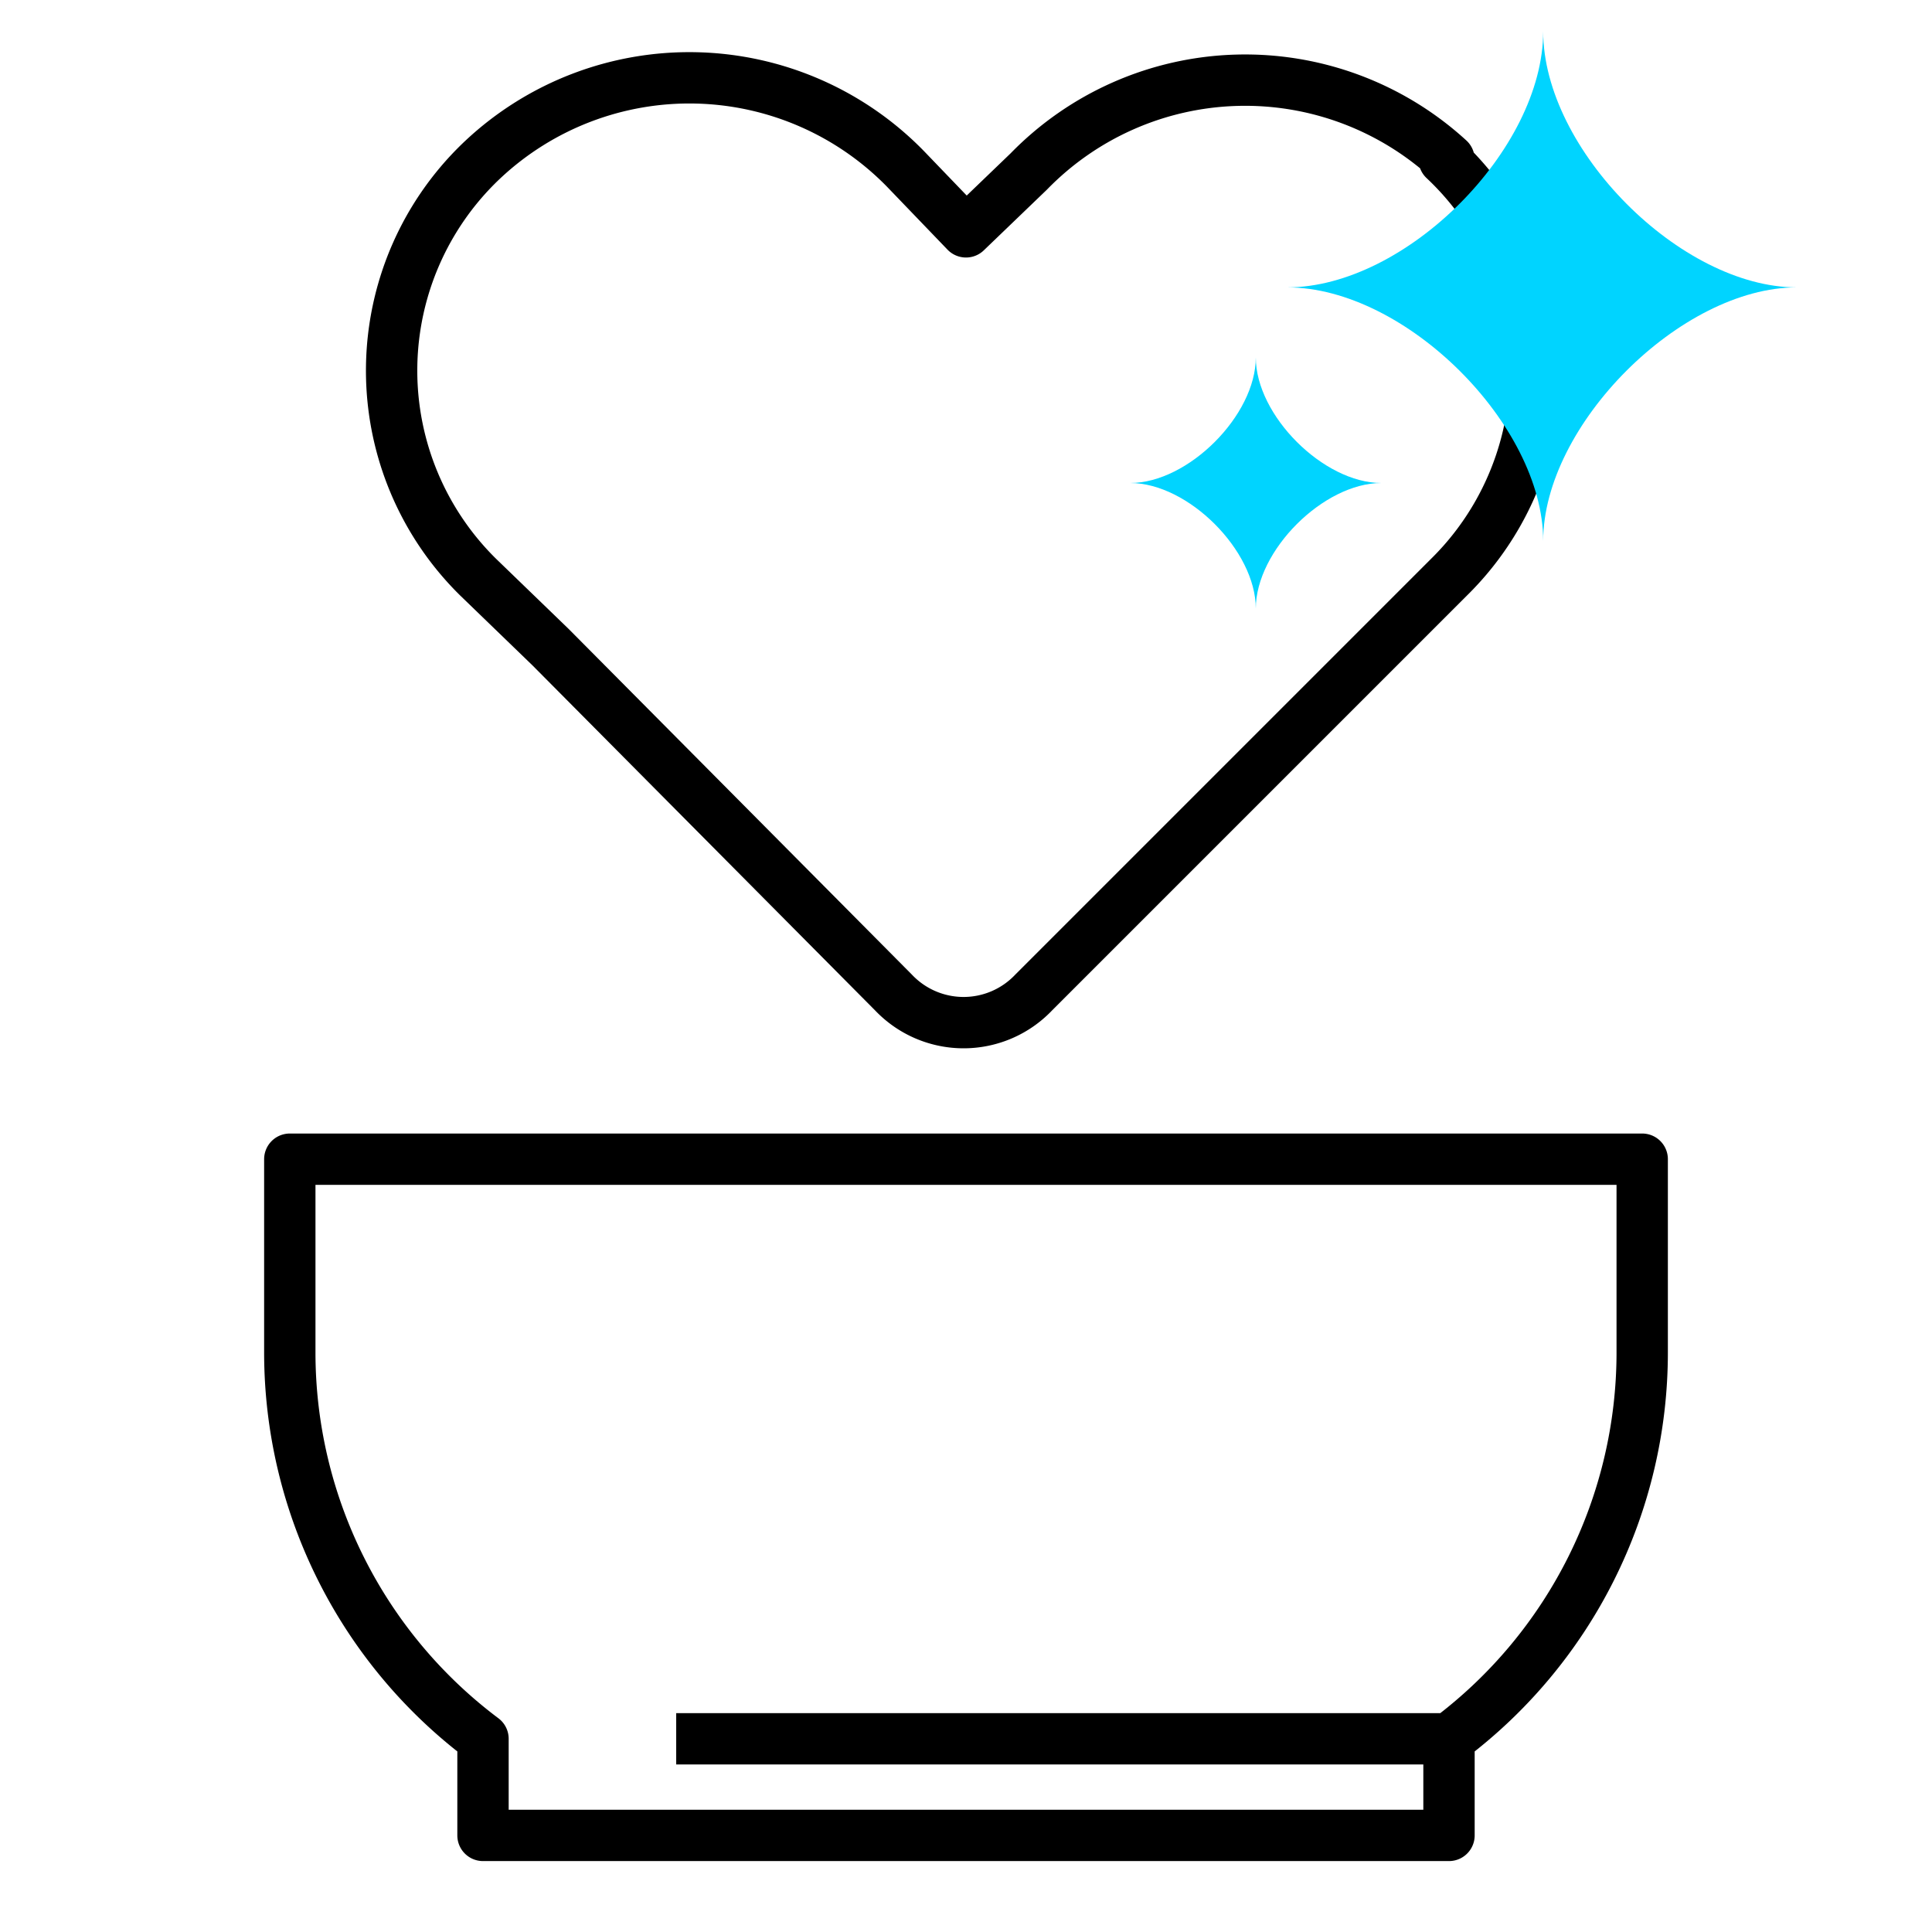
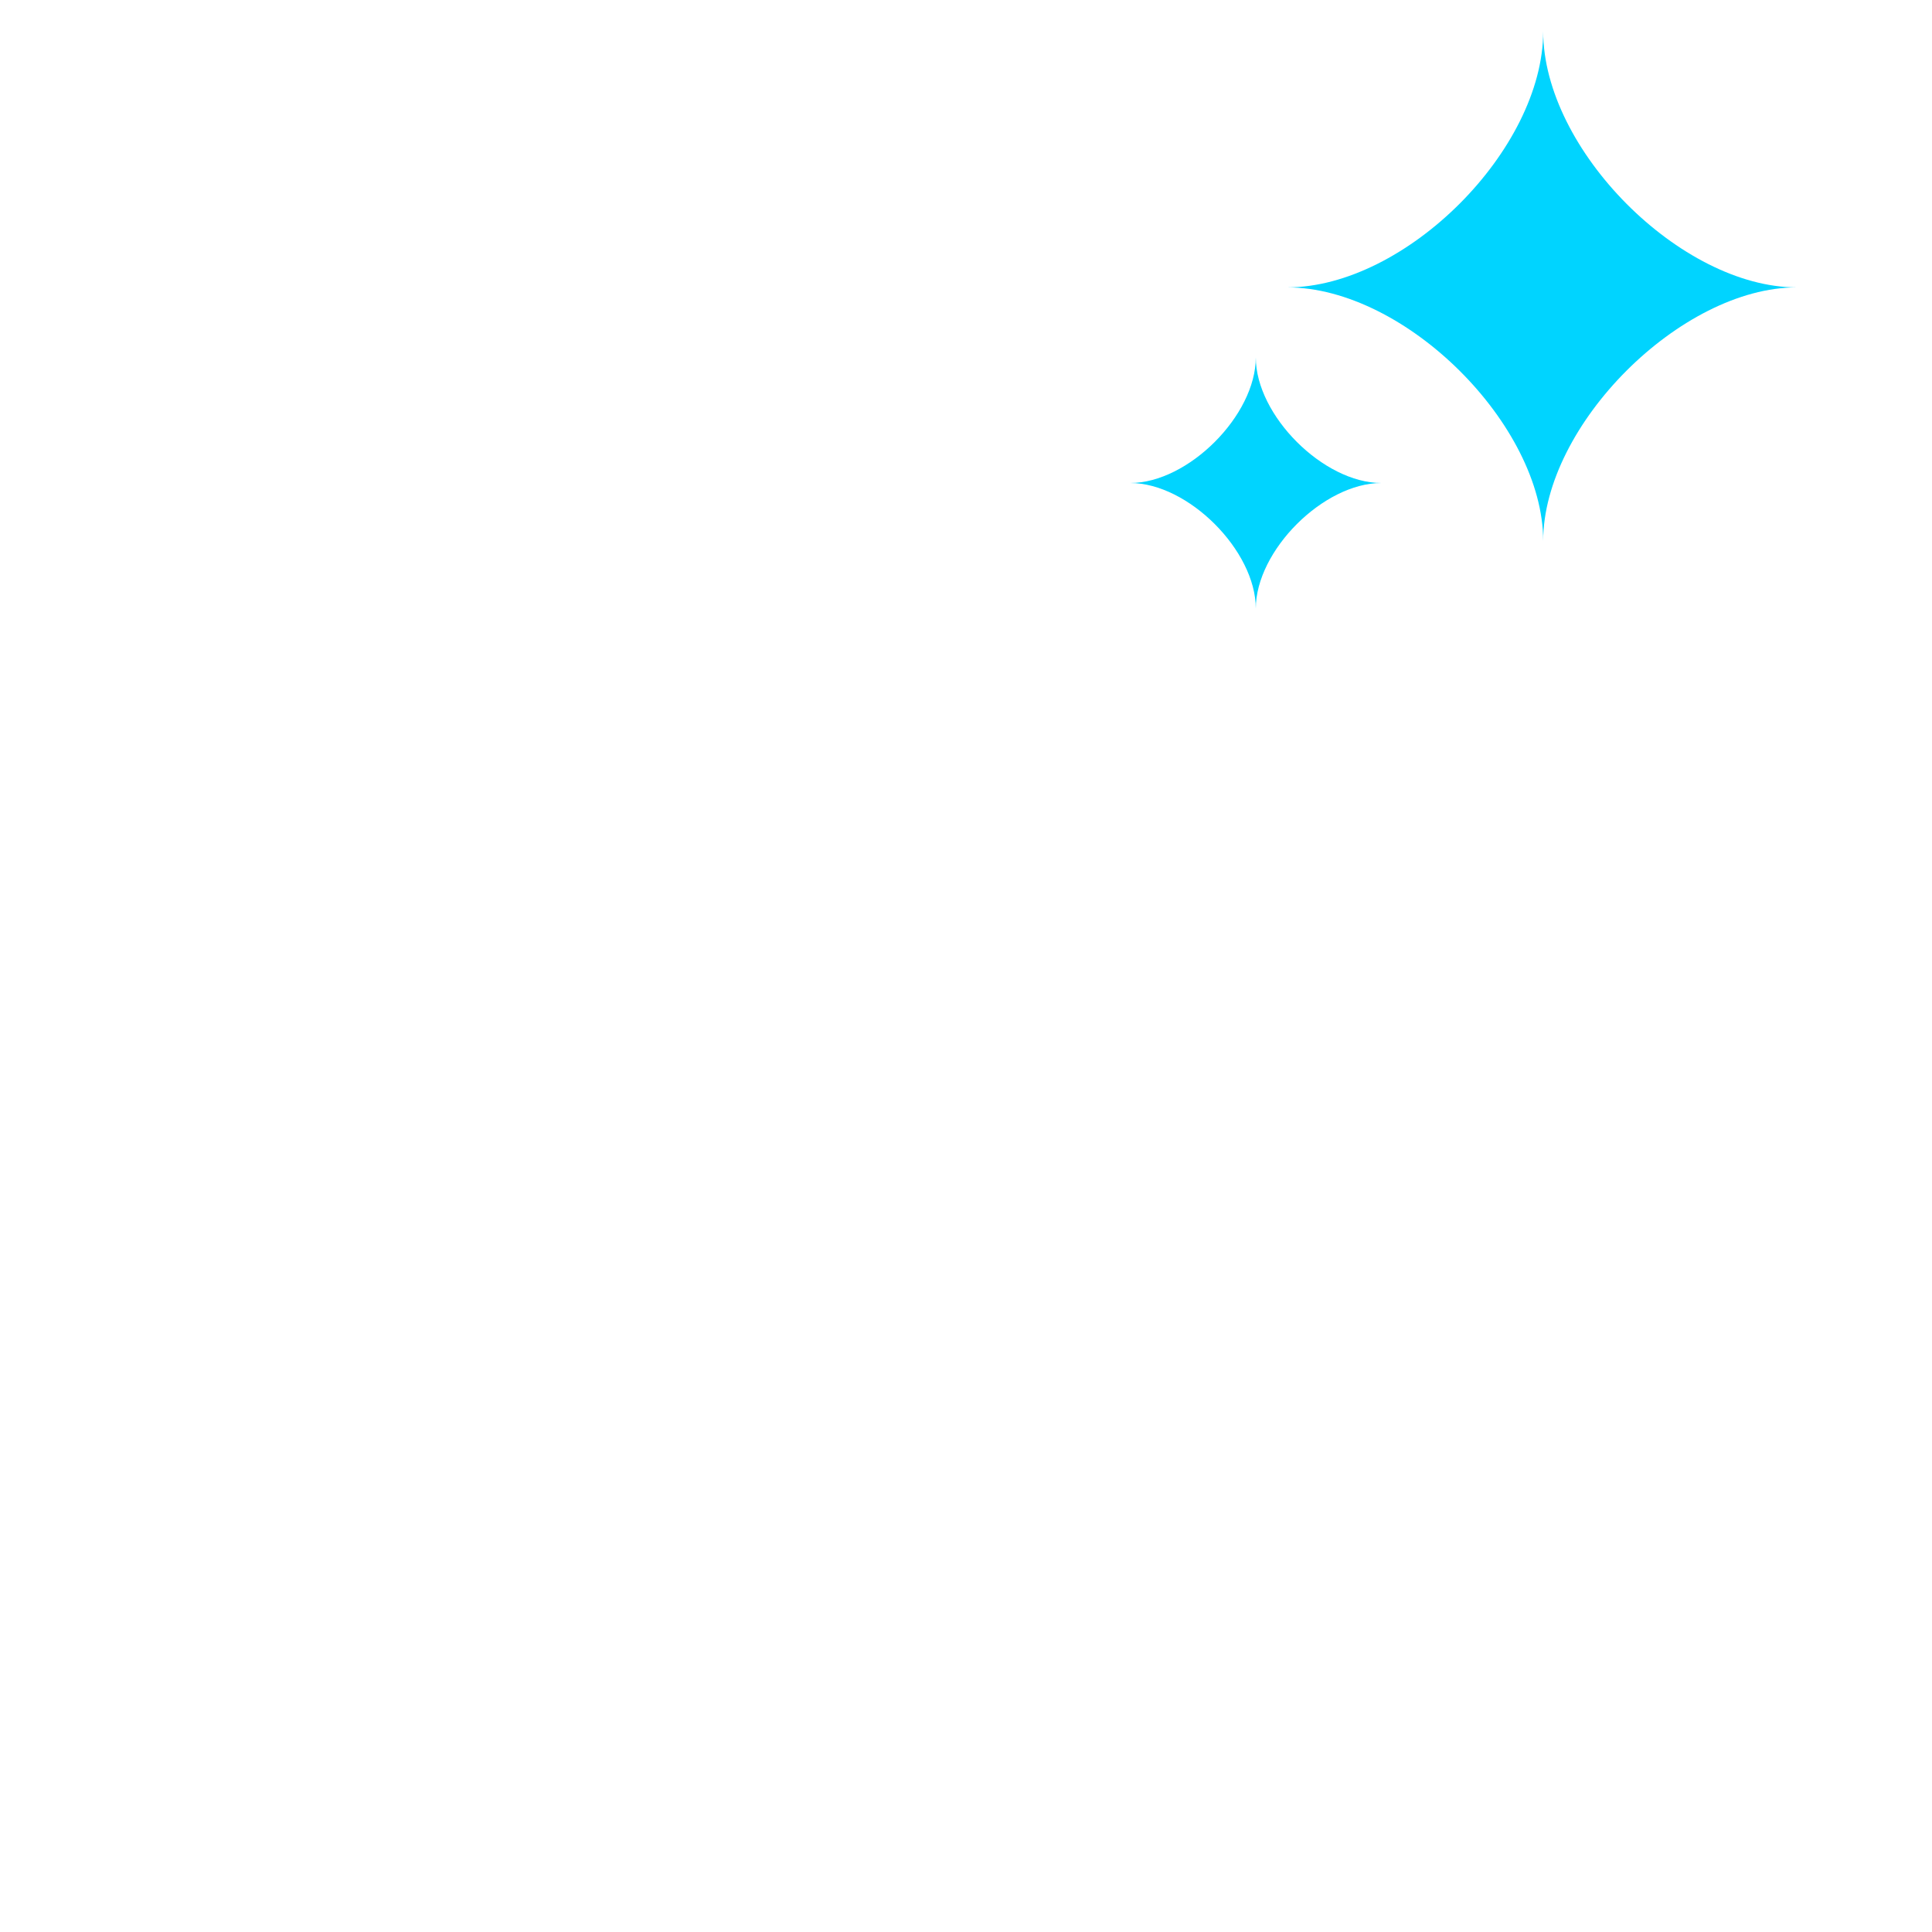
<svg xmlns="http://www.w3.org/2000/svg" xml:space="preserve" x="0" y="0" version="1.1" viewBox="0 0 80 80">
  <style>.st4{fill:#00d4ff}.st16{fill:none;stroke:#000;stroke-width:2.126;stroke-linejoin:round;stroke-miterlimit:10}</style>
-   <path d="M60 6.6a12.5 12.5 0 0 0-17.4.5L40 9.6 37.5 7A12.5 12.5 0 0 0 20 6.6a12 12 0 0 0-.2 17.3l3 2.9L37 41.1a4 4 0 0 0 5.8 0l14.3-14.3 2.9-2.9a12 12 0 0 0-.2-17.3z" class="st16" />
  <path d="M74.4 11.9c-4.8 0-10.5 5.7-10.5 10.5 0-4.8-5.7-10.5-10.6-10.5 4.9 0 10.6-5.7 10.6-10.6 0 4.9 5.7 10.6 10.5 10.6M57.2 20c-2.4 0-5.2 2.8-5.2 5.2 0-2.4-2.8-5.2-5.2-5.2 2.4 0 5.2-2.8 5.2-5.2 0 2.4 2.8 5.2 5.2 5.2" class="st4" />
-   <path d="M12 48v8a20 20 0 0 0 8 16v4h40v-4a20 20 0 0 0 8-16v-8zm16 24h32" class="st16" />
</svg>